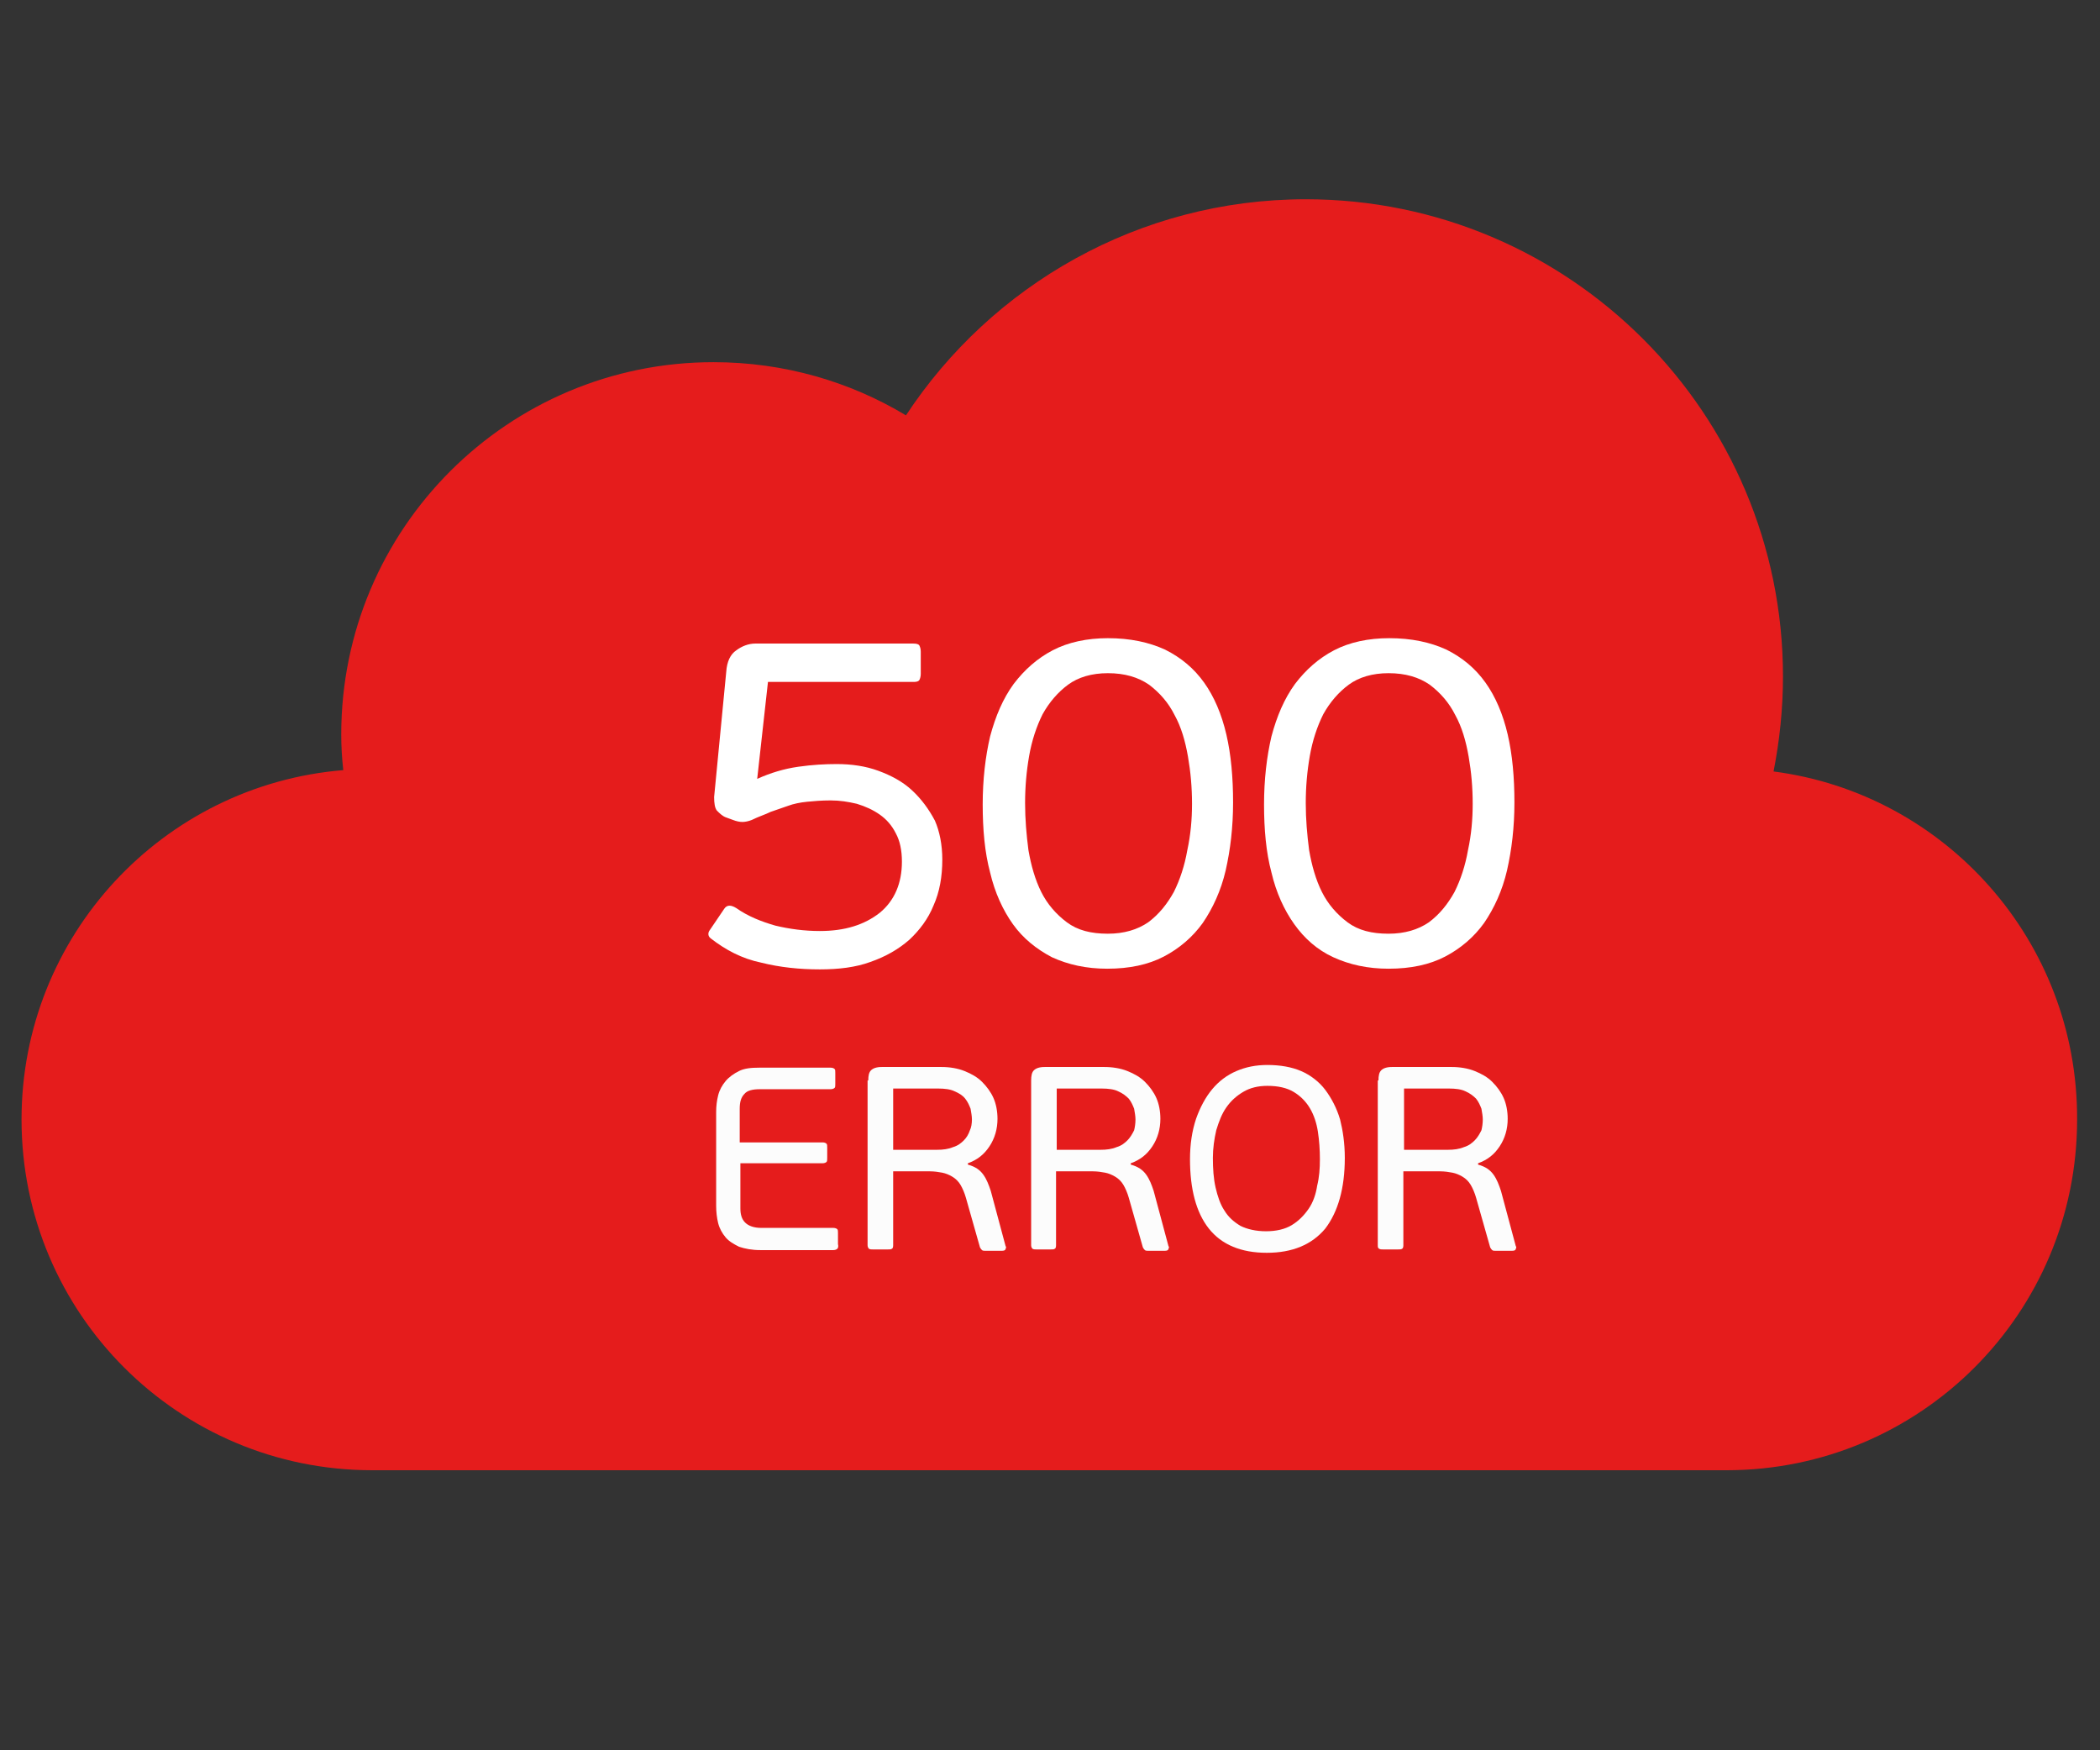
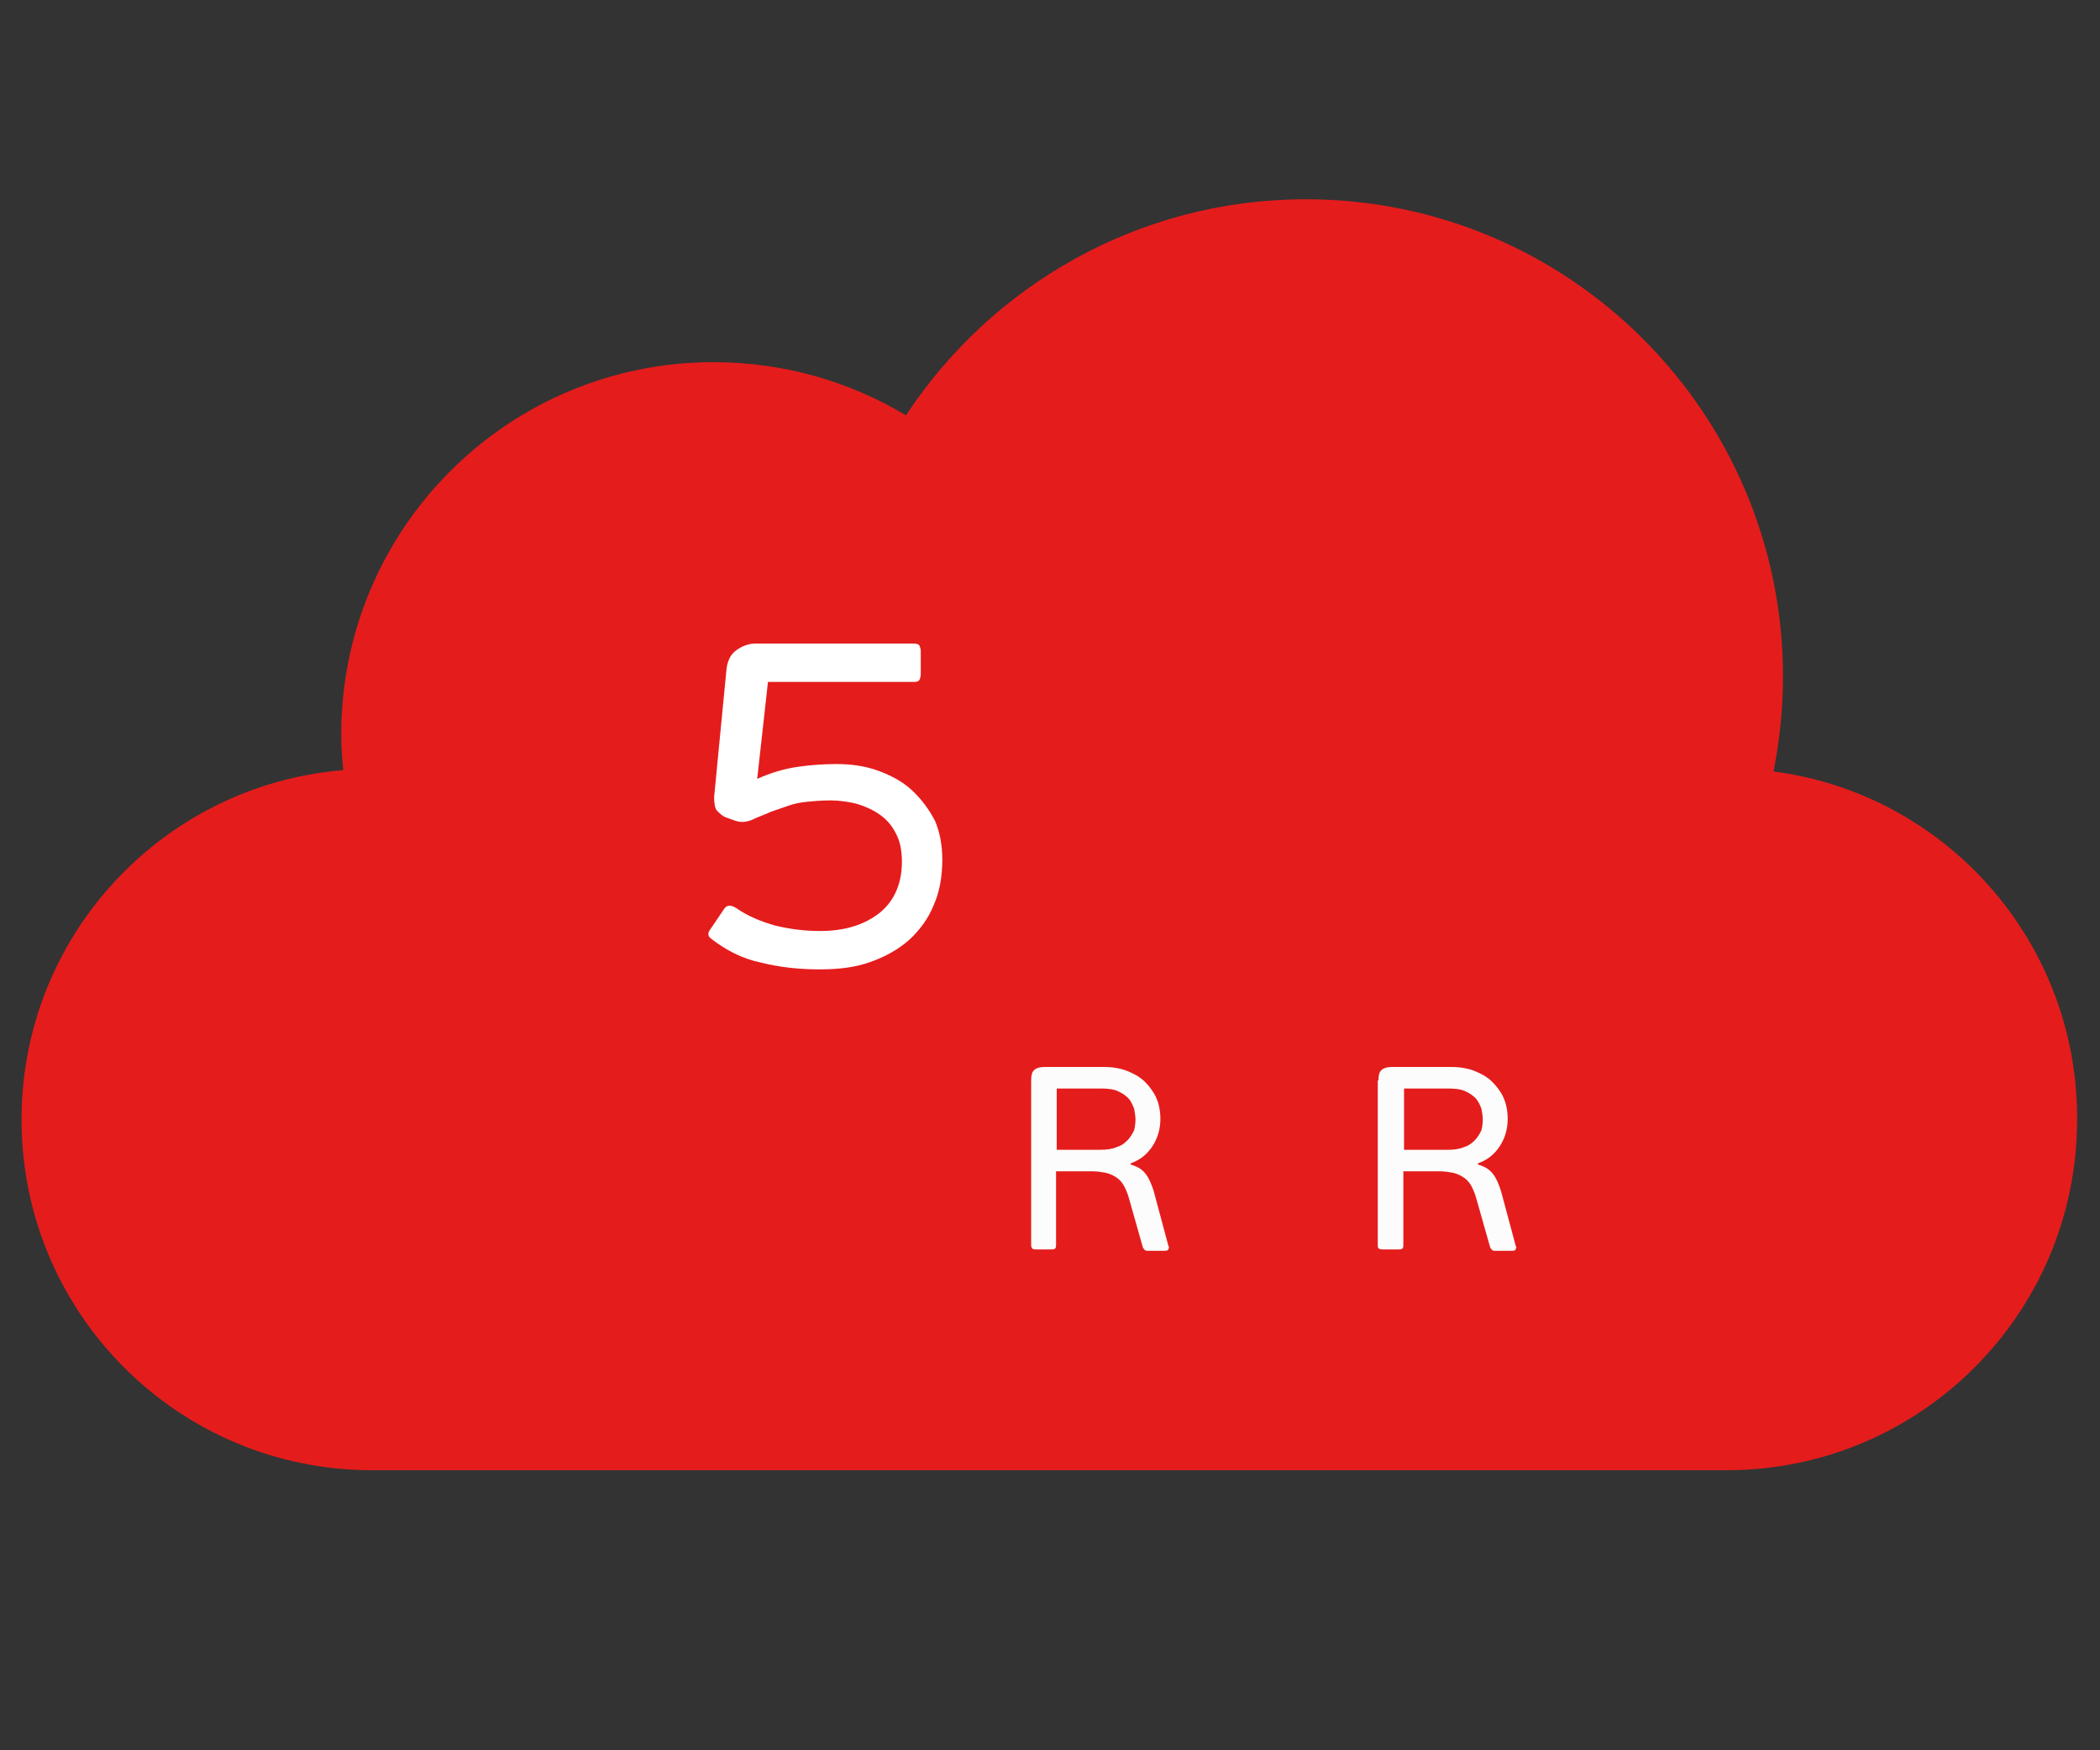
<svg xmlns="http://www.w3.org/2000/svg" version="1.1" id="Layer_1" x="0px" y="0px" viewBox="0 0 312 260" style="enable-background:new 0 0 312 260;" xml:space="preserve">
  <rect x="0" y="0" width="312" height="260" fill="#333333" stroke="none" />
  <style type="text/css">
	.st0{fill:#E51C1C;}
	.st1{fill:#FCFCFC;}
	.st2{fill:#FFFFFF;}
</style>
  <path class="st0" d="M263.5,114.6c0.9-4.6,1.4-9.3,1.4-14.1c0-39.1-31.7-70.9-70.9-70.9c-24.8,0-46.7,12.8-59.4,32.1  c-8.3-5-18.1-7.9-28.6-7.9c-30.5,0-55.3,24.7-55.3,55.3c0,1.8,0.1,3.5,0.3,5.3C24.2,116.6,3.2,139,3.2,166.3l0,0  c0,28.8,23.3,52.1,52.1,52.1h201.2c28.8,0,52.1-23.3,52.1-52.1l0,0C308.7,139.8,289,117.9,263.5,114.6z" />
  <g>
-     <path class="st1" d="M124.4,185.5c-0.1,0.1-0.3,0.2-0.6,0.2H113c-1.3,0-2.3-0.2-3.2-0.5c-0.8-0.4-1.5-0.8-2-1.4   c-0.5-0.6-0.9-1.3-1.1-2.1s-0.3-1.7-0.3-2.6v-13.9c0-0.9,0.1-1.7,0.3-2.5c0.2-0.8,0.6-1.5,1.1-2.1s1.2-1.1,2-1.5s1.8-0.5,3-0.5   h10.6c0.3,0,0.5,0.1,0.6,0.2c0.1,0.1,0.1,0.3,0.1,0.6v1.6c0,0.3,0,0.5-0.1,0.6s-0.3,0.2-0.6,0.2h-10.5c-1.1,0-1.9,0.2-2.3,0.7   c-0.5,0.5-0.7,1.2-0.7,2.2v5h12.3c0.3,0,0.5,0.1,0.6,0.2c0.1,0.1,0.1,0.3,0.1,0.6v1.5c0,0.3,0,0.5-0.1,0.6s-0.3,0.2-0.6,0.2H110   v6.7c0,0.9,0.2,1.6,0.7,2.1s1.3,0.8,2.4,0.8h10.7c0.3,0,0.5,0.1,0.6,0.2c0.1,0.1,0.1,0.3,0.1,0.6v1.6   C124.6,185.2,124.5,185.4,124.4,185.5z" />
-     <path class="st1" d="M129,160.5c0-0.7,0.1-1.2,0.4-1.5c0.3-0.3,0.8-0.5,1.6-0.5h8.9c1.2,0,2.4,0.2,3.4,0.6c1,0.4,1.9,0.9,2.6,1.6   c0.7,0.7,1.3,1.5,1.7,2.4s0.6,2,0.6,3.1c0,1.5-0.4,2.9-1.2,4.1c-0.8,1.2-1.8,2-3.2,2.5v0.2c1.1,0.3,1.8,0.8,2.3,1.5   s0.8,1.5,1.1,2.4l2.2,8.2c0.1,0.1,0.1,0.3,0,0.4c0,0.2-0.2,0.3-0.5,0.3h-2.6c-0.1,0-0.3,0-0.4-0.1c-0.1-0.1-0.2-0.2-0.3-0.4   l-2.1-7.4c-0.2-0.7-0.5-1.4-0.8-1.9s-0.7-0.9-1.2-1.2s-1-0.5-1.5-0.6s-1.2-0.2-1.8-0.2h-5.5v11c0,0.3-0.1,0.5-0.2,0.5   c-0.1,0.1-0.3,0.1-0.6,0.1h-2.2c-0.3,0-0.4,0-0.6-0.1c-0.1-0.1-0.2-0.3-0.2-0.5v-24.5H129z M144.4,166.3c0-0.5-0.1-1-0.2-1.6   c-0.2-0.5-0.4-1-0.8-1.5s-0.9-0.8-1.6-1.1c-0.6-0.3-1.5-0.4-2.4-0.4h-6.7v9.1h6.5c0.9,0,1.7-0.1,2.4-0.4c0.7-0.2,1.2-0.6,1.6-1   c0.4-0.4,0.7-0.9,0.9-1.5C144.3,167.5,144.4,166.9,144.4,166.3z" />
    <path class="st1" d="M153.2,160.5c0-0.7,0.1-1.2,0.4-1.5c0.3-0.3,0.8-0.5,1.6-0.5h8.9c1.2,0,2.4,0.2,3.4,0.6c1,0.4,1.9,0.9,2.6,1.6   s1.3,1.5,1.7,2.4s0.6,2,0.6,3.1c0,1.5-0.4,2.9-1.2,4.1c-0.8,1.2-1.8,2-3.2,2.5v0.2c1.1,0.3,1.8,0.8,2.3,1.5s0.8,1.5,1.1,2.4   l2.2,8.2c0.1,0.1,0.1,0.3,0,0.4c0,0.2-0.2,0.3-0.5,0.3h-2.6c-0.1,0-0.3,0-0.4-0.1c-0.1-0.1-0.2-0.2-0.3-0.4l-2.1-7.4   c-0.2-0.7-0.5-1.4-0.8-1.9s-0.7-0.9-1.2-1.2s-1-0.5-1.5-0.6s-1.2-0.2-1.8-0.2h-5.5v11c0,0.3-0.1,0.5-0.2,0.5   c-0.1,0.1-0.3,0.1-0.6,0.1H154c-0.3,0-0.4,0-0.6-0.1c-0.1-0.1-0.2-0.3-0.2-0.5V160.5z M168.7,166.3c0-0.5-0.1-1-0.2-1.6   c-0.2-0.5-0.4-1-0.8-1.5c-0.4-0.4-0.9-0.8-1.6-1.1c-0.6-0.3-1.5-0.4-2.4-0.4H157v9.1h6.5c0.9,0,1.7-0.1,2.4-0.4   c0.7-0.2,1.2-0.6,1.6-1c0.4-0.4,0.7-0.9,1-1.5C168.6,167.5,168.7,166.9,168.7,166.3z" />
-     <path class="st1" d="M199.8,172c0,4.5-1,8-2.9,10.5c-2,2.4-4.9,3.6-8.7,3.6s-6.7-1.2-8.6-3.6c-1.9-2.4-2.8-5.9-2.8-10.3   c0-2.2,0.3-4.2,0.9-6c0.6-1.7,1.4-3.2,2.4-4.4s2.2-2.1,3.6-2.7s2.9-0.9,4.6-0.9c1.9,0,3.6,0.3,5,0.9c1.4,0.6,2.7,1.6,3.6,2.8   s1.7,2.7,2.2,4.4C199.5,167.9,199.8,169.8,199.8,172z M196.1,172.2c0-1.4-0.1-2.8-0.3-4.1s-0.6-2.5-1.2-3.5c-0.6-1-1.4-1.8-2.4-2.4   c-1-0.6-2.3-0.9-3.9-0.9c-1.4,0-2.6,0.3-3.6,0.9c-1,0.6-1.8,1.3-2.5,2.3s-1.1,2.1-1.5,3.4c-0.3,1.3-0.5,2.7-0.5,4.1   c0,1.6,0.1,3.1,0.4,4.4c0.3,1.3,0.7,2.5,1.3,3.4c0.6,1,1.4,1.7,2.4,2.3c1,0.5,2.3,0.8,3.8,0.8s2.8-0.3,3.8-0.9   c1-0.6,1.8-1.4,2.5-2.4s1.1-2.2,1.3-3.5C196,174.9,196.1,173.6,196.1,172.2z" />
    <path class="st1" d="M204.8,160.5c0-0.7,0.1-1.2,0.4-1.5c0.3-0.3,0.8-0.5,1.6-0.5h8.9c1.2,0,2.4,0.2,3.4,0.6c1,0.4,1.9,0.9,2.6,1.6   s1.3,1.5,1.7,2.4s0.6,2,0.6,3.1c0,1.5-0.4,2.9-1.2,4.1c-0.8,1.2-1.8,2-3.2,2.5v0.2c1.1,0.3,1.8,0.8,2.3,1.5s0.8,1.5,1.1,2.4   l2.2,8.2c0.1,0.1,0.1,0.3,0,0.4c0,0.2-0.2,0.3-0.5,0.3h-2.6c-0.1,0-0.3,0-0.4-0.1c-0.1-0.1-0.2-0.2-0.3-0.4l-2.1-7.4   c-0.2-0.7-0.5-1.4-0.8-1.9s-0.7-0.9-1.2-1.2s-1-0.5-1.5-0.6s-1.2-0.2-1.8-0.2h-5.5v11c0,0.3-0.1,0.5-0.2,0.5   c-0.1,0.1-0.3,0.1-0.6,0.1h-2.2c-0.3,0-0.4,0-0.6-0.1s-0.2-0.3-0.2-0.5v-24.5H204.8z M220.3,166.3c0-0.5-0.1-1-0.2-1.6   c-0.2-0.5-0.4-1-0.8-1.5c-0.4-0.4-0.9-0.8-1.6-1.1c-0.6-0.3-1.5-0.4-2.4-0.4h-6.7v9.1h6.5c0.9,0,1.7-0.1,2.4-0.4   c0.7-0.2,1.2-0.6,1.6-1c0.4-0.4,0.7-0.9,1-1.5C220.2,167.5,220.3,166.9,220.3,166.3z" />
  </g>
  <g>
    <path class="st2" d="M140,127.7c0,2.5-0.4,4.8-1.3,6.8c-0.8,2-2.1,3.7-3.6,5.1c-1.6,1.4-3.5,2.5-5.8,3.3c-2.2,0.8-4.7,1.1-7.5,1.1   c-3,0-5.9-0.3-8.7-1c-2.9-0.6-5.3-1.9-7.5-3.6c-0.4-0.3-0.5-0.8-0.1-1.3l2.1-3.1c0.4-0.6,1-0.6,1.8-0.1c1.7,1.2,3.7,2,5.8,2.6   c2.1,0.5,4.3,0.8,6.6,0.8c3.7,0,6.6-0.9,8.9-2.7c2.2-1.8,3.3-4.4,3.3-7.6c0-1.7-0.3-3.1-0.9-4.2c-0.6-1.2-1.4-2.1-2.4-2.8   c-1-0.7-2.1-1.2-3.4-1.6c-1.3-0.3-2.5-0.5-3.9-0.5c-1.3,0-2.5,0.1-3.5,0.2c-1,0.1-2,0.3-2.8,0.6c-0.9,0.3-1.7,0.6-2.6,0.9   c-0.8,0.4-1.8,0.7-2.8,1.2c-0.5,0.2-1,0.3-1.4,0.3c-0.4,0-0.9-0.1-1.4-0.3l-1.1-0.4c-0.5-0.2-0.9-0.6-1.3-1c-0.3-0.4-0.4-1.1-0.4-2   l1.8-18.6c0.1-1.5,0.6-2.6,1.5-3.2c0.8-0.6,1.8-1,2.8-1h23.5c0.5,0,0.8,0.1,0.9,0.3c0.1,0.2,0.2,0.5,0.2,0.9v3.3   c0,0.4-0.1,0.7-0.2,0.9c-0.1,0.2-0.4,0.3-0.8,0.3h-21.7l-1.6,14.4c2-0.9,4-1.5,6.1-1.8c2.1-0.3,4-0.4,5.7-0.4c2.2,0,4.3,0.3,6.2,1   c1.9,0.7,3.6,1.6,5,2.9c1.4,1.3,2.5,2.8,3.4,4.5C139.6,123.5,140,125.5,140,127.7z" />
-     <path class="st2" d="M183.2,119.2c0,3.7-0.4,7-1.1,10.1c-0.7,3-1.9,5.6-3.4,7.8c-1.5,2.1-3.5,3.8-5.8,5s-5.1,1.8-8.4,1.8   c-3.1,0-5.8-0.6-8.2-1.7c-2.3-1.2-4.3-2.8-5.8-4.9c-1.5-2.1-2.7-4.7-3.4-7.7c-0.8-3-1.1-6.4-1.1-10.1c0-3.7,0.4-7.1,1.1-10.1   c0.8-3,1.9-5.6,3.5-7.8c1.6-2.1,3.5-3.8,5.8-5c2.3-1.2,5.1-1.8,8.2-1.8c3.3,0,6.1,0.6,8.5,1.7c2.4,1.2,4.3,2.8,5.8,4.9   c1.5,2.1,2.6,4.7,3.3,7.7C182.9,112.1,183.2,115.5,183.2,119.2z M177.1,119.4c0-2.4-0.2-4.7-0.6-7c-0.4-2.3-1-4.4-2-6.2   c-0.9-1.8-2.2-3.3-3.8-4.5c-1.6-1.1-3.6-1.7-6.1-1.7c-2.4,0-4.4,0.6-5.9,1.7s-2.8,2.6-3.8,4.4c-0.9,1.8-1.6,3.9-2,6.2   c-0.4,2.3-0.6,4.6-0.6,7c0,2.4,0.2,4.7,0.5,7c0.4,2.3,1,4.4,1.9,6.2c0.9,1.8,2.2,3.3,3.8,4.5c1.6,1.2,3.6,1.7,6.1,1.7   c2.4,0,4.4-0.6,6-1.7c1.6-1.2,2.8-2.7,3.8-4.5c0.9-1.8,1.6-3.9,2-6.2C176.9,124,177.1,121.7,177.1,119.4z" />
-     <path class="st2" d="M225,119.2c0,3.7-0.4,7-1.1,10.1c-0.7,3-1.9,5.6-3.4,7.8c-1.5,2.1-3.5,3.8-5.8,5c-2.3,1.2-5.1,1.8-8.4,1.8   c-3.1,0-5.8-0.6-8.2-1.7s-4.3-2.8-5.8-4.9c-1.5-2.1-2.7-4.7-3.4-7.7c-0.8-3-1.1-6.4-1.1-10.1c0-3.7,0.4-7.1,1.1-10.1   c0.8-3,1.9-5.6,3.5-7.8c1.6-2.1,3.5-3.8,5.8-5c2.3-1.2,5.1-1.8,8.2-1.8c3.3,0,6.1,0.6,8.5,1.7c2.4,1.2,4.3,2.8,5.8,4.9   c1.5,2.1,2.6,4.7,3.3,7.7C224.7,112.1,225,115.5,225,119.2z M218.8,119.4c0-2.4-0.2-4.7-0.6-7c-0.4-2.3-1-4.4-2-6.2   c-0.9-1.8-2.2-3.3-3.8-4.5c-1.6-1.1-3.6-1.7-6.1-1.7c-2.4,0-4.4,0.6-5.9,1.7s-2.8,2.6-3.8,4.4c-0.9,1.8-1.6,3.9-2,6.2   c-0.4,2.3-0.6,4.6-0.6,7c0,2.4,0.2,4.7,0.5,7c0.4,2.3,1,4.4,1.9,6.2c0.9,1.8,2.2,3.3,3.8,4.5c1.6,1.2,3.6,1.7,6.1,1.7   c2.4,0,4.4-0.6,6-1.7c1.6-1.2,2.8-2.7,3.8-4.5c0.9-1.8,1.6-3.9,2-6.2C218.6,124,218.8,121.7,218.8,119.4z" />
  </g>
</svg>